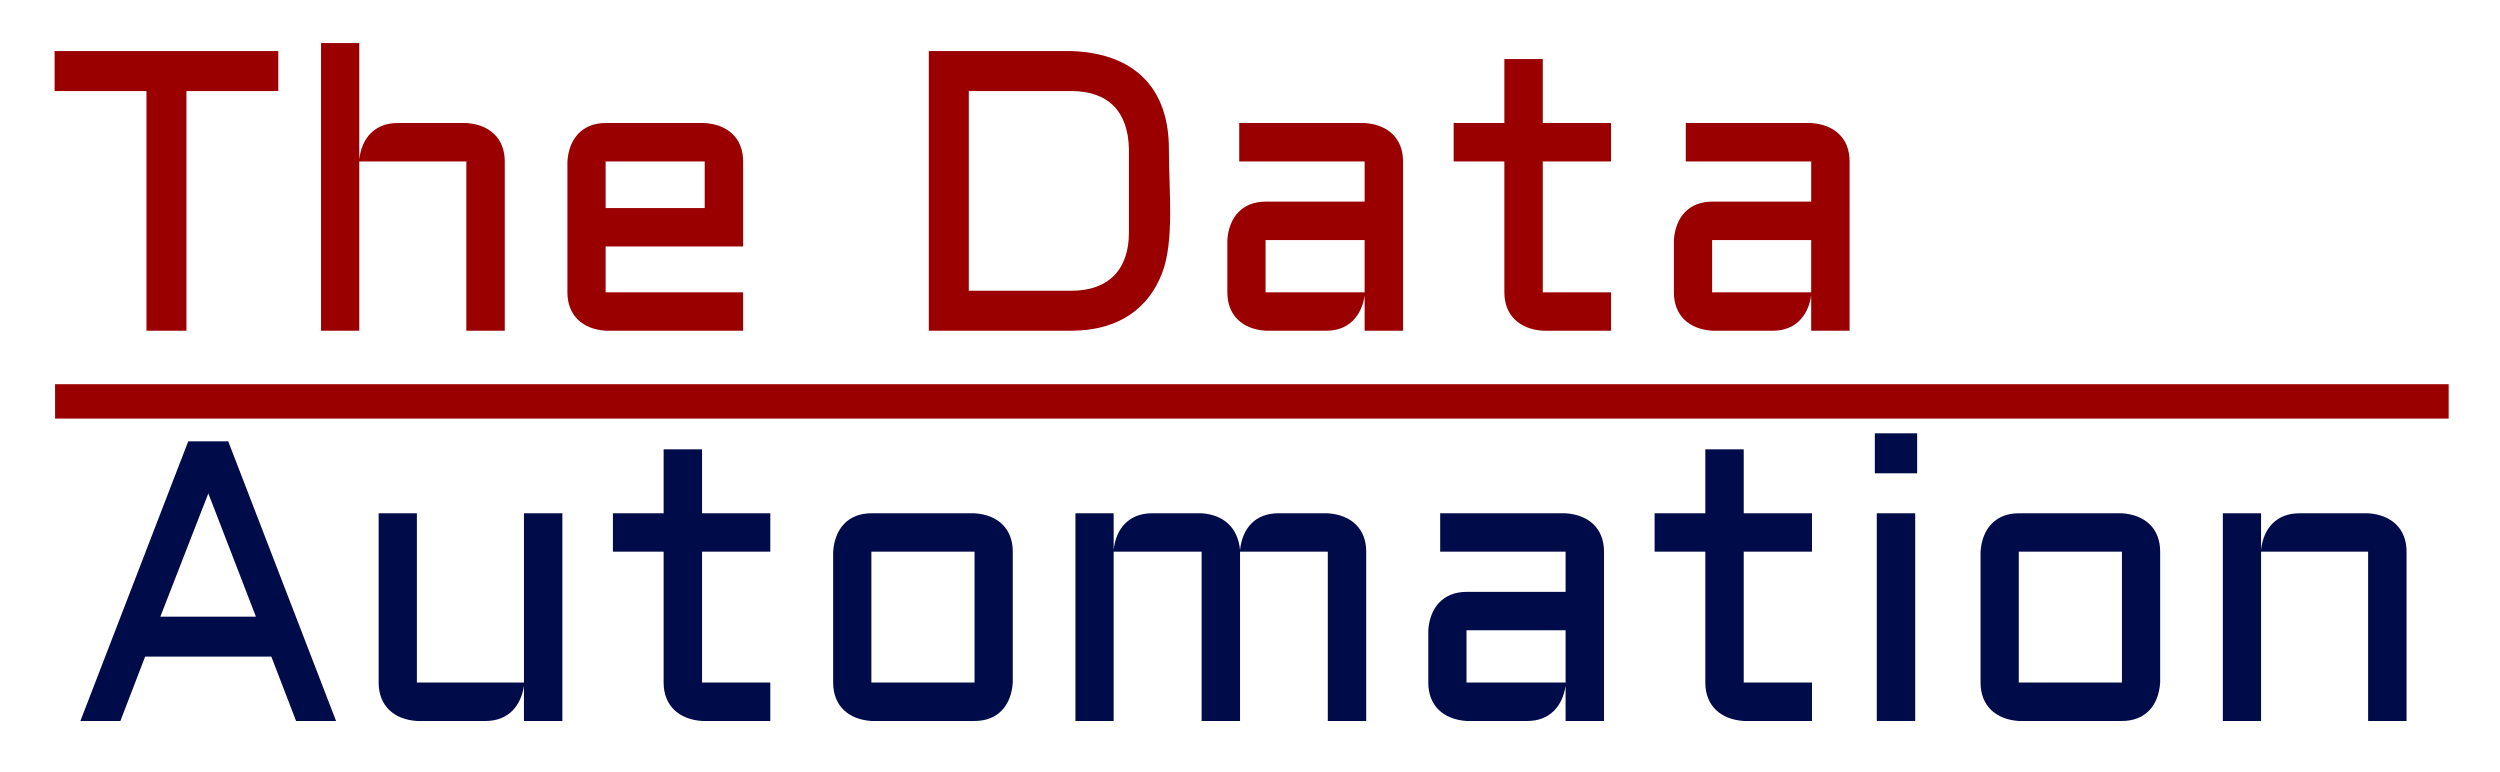
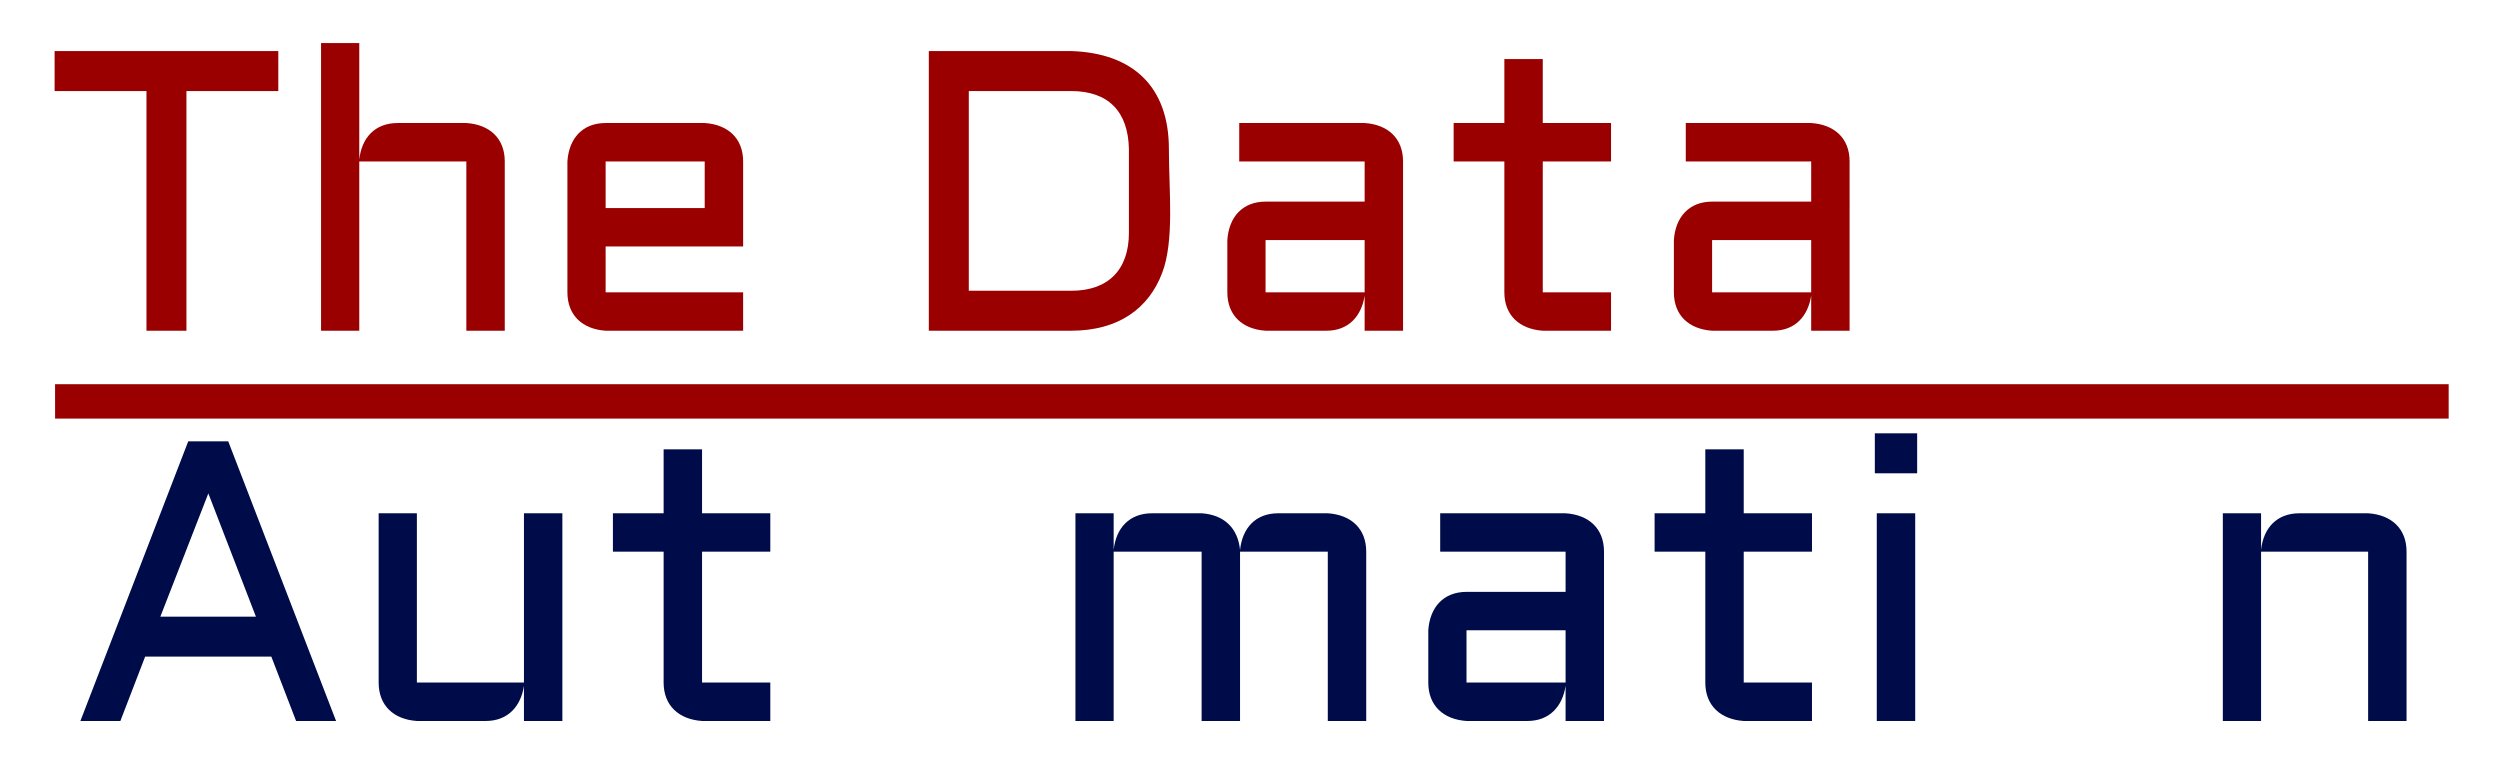
<svg xmlns="http://www.w3.org/2000/svg" xmlns:ns1="lucid" xmlns:xlink="http://www.w3.org/1999/xlink" width="769.13" height="237.66">
  <g transform="translate(0 0)" ns1:page-tab-id="0_0">
    <path d="M16.94 128.78h736.4v99.06H16.95z" stroke="#000" stroke-opacity="0" stroke-width="2" fill="#fff" fill-opacity="0" />
    <use xlink:href="#a" transform="matrix(1,0,0,1,21.943,133.785) translate(-0.869 88.026)" />
-     <path d="M5.3 8.72h580.77v96.8H5.3z" stroke="#000" stroke-opacity="0" stroke-width="6" fill="#fff" fill-opacity="0" />
    <use xlink:href="#b" transform="matrix(1,0,0,1,10.309,13.722) translate(2.831 88.026)" />
    <use xlink:href="#c" transform="matrix(1,0,0,1,10.309,13.722) translate(264.404 88.026)" />
    <path d="M16.94 118.2h736.4v10.58H16.95z" stroke="#000" stroke-opacity="0" stroke-width="2" fill="#9b0000" />
    <defs>
      <path fill="#000b49" d="M819-1434L1372 0h-205l-127-330H393L266 0H61l553-1434h205zM471-535h490l-244-632" id="d" />
      <path fill="#000b49" d="M360 0C242-8 164-78 164-197v-868h196v868h549v-868h197V0H909v-180C893-75 827 0 713 0H360" id="e" />
      <path fill="#000b49" d="M559 0C441-8 362-78 362-197v-671H102v-197h260v-328h197v328h350v197H559v671h350V0H559" id="f" />
-       <path fill="#000b49" d="M889-1065c119 8 196 78 196 197v671C1077-78 1008 0 889 0H360C242-8 164-78 164-197v-671c8-119 78-197 196-197h529zM360-868v671h529v-671H360" id="g" />
      <path fill="#000b49" d="M1458-1065c119 8 197 78 197 197V0h-197v-868h-450V0H811v-868H360V0H164v-1065h196v188c12-112 80-188 197-188h254c116 8 186 76 197 188 12-112 79-188 196-188h254" id="h" />
      <path fill="#000b49" d="M360 0C242-8 164-78 164-197v-268c8-118 78-197 196-197h508v-206H225v-197h643c119 8 197 78 197 197V0H868v-180C852-75 786 0 672 0H360zm0-197h508v-268H360v268" id="i" />
      <path fill="#000b49" d="M371-1065V0H174v-1065h197zm-207-410h217v205H164v-205" id="j" />
      <path fill="#000b49" d="M909-1065c119 8 197 78 197 197V0H909v-868H360V0H164v-1065h196v188c12-112 80-188 197-188h352" id="k" />
      <g id="a">
        <use transform="matrix(0.06,0,0,0.06,0,0)" xlink:href="#d" />
        <use transform="matrix(0.06,0,0,0.06,85.579,0)" xlink:href="#e" />
        <use transform="matrix(0.06,0,0,0.06,161.372,0)" xlink:href="#f" />
        <use transform="matrix(0.06,0,0,0.06,225.407,0)" xlink:href="#g" />
        <use transform="matrix(0.06,0,0,0.06,299.946,0)" xlink:href="#h" />
        <use transform="matrix(0.06,0,0,0.06,408.502,0)" xlink:href="#i" />
        <use transform="matrix(0.06,0,0,0.06,481.847,0)" xlink:href="#f" />
        <use transform="matrix(0.06,0,0,0.06,545.882,0)" xlink:href="#j" />
        <use transform="matrix(0.06,0,0,0.06,578.407,0)" xlink:href="#g" />
        <use transform="matrix(0.06,0,0,0.06,652.946,0)" xlink:href="#k" />
      </g>
      <path fill="#9b0000" d="M61-1434h1147v205H737V0H532v-1229H61v-205" id="l" />
      <path fill="#9b0000" d="M909-1065c119 8 197 78 197 197V0H909v-868H360V0H164v-1475h196v598c12-112 80-188 197-188h352" id="m" />
      <path fill="#9b0000" d="M868-1065c119 8 197 78 197 197v436H360v235h705V0H360C242-8 164-78 164-197v-671c8-119 78-197 196-197h508zM360-868v239h508v-239H360" id="n" />
      <g id="b">
        <use transform="matrix(0.06,0,0,0.06,0,0)" xlink:href="#l" />
        <use transform="matrix(0.06,0,0,0.06,75.792,0)" xlink:href="#m" />
        <use transform="matrix(0.06,0,0,0.06,151.584,0)" xlink:href="#n" />
      </g>
      <path fill="#9b0000" d="M1210-932c-4-192-105-297-297-297H389v1024h524c190 1 297-107 297-297v-430zM184 0v-1434h729c319 10 502 184 502 502 0 218 29 470-35 637C1311-115 1158 0 913 0H184" id="o" />
      <path fill="#9b0000" d="M360 0C242-8 164-78 164-197v-268c8-118 78-197 196-197h508v-206H225v-197h643c119 8 197 78 197 197V0H868v-180C852-75 786 0 672 0H360zm0-197h508v-268H360v268" id="p" />
      <path fill="#9b0000" d="M559 0C441-8 362-78 362-197v-671H102v-197h260v-328h197v328h350v197H559v671h350V0H559" id="q" />
      <g id="c">
        <use transform="matrix(0.06,0,0,0.06,0,0)" xlink:href="#o" />
        <use transform="matrix(0.06,0,0,0.06,93.039,0)" xlink:href="#p" />
        <use transform="matrix(0.06,0,0,0.06,166.385,0)" xlink:href="#q" />
        <use transform="matrix(0.06,0,0,0.06,230.42,0)" xlink:href="#p" />
      </g>
    </defs>
  </g>
</svg>